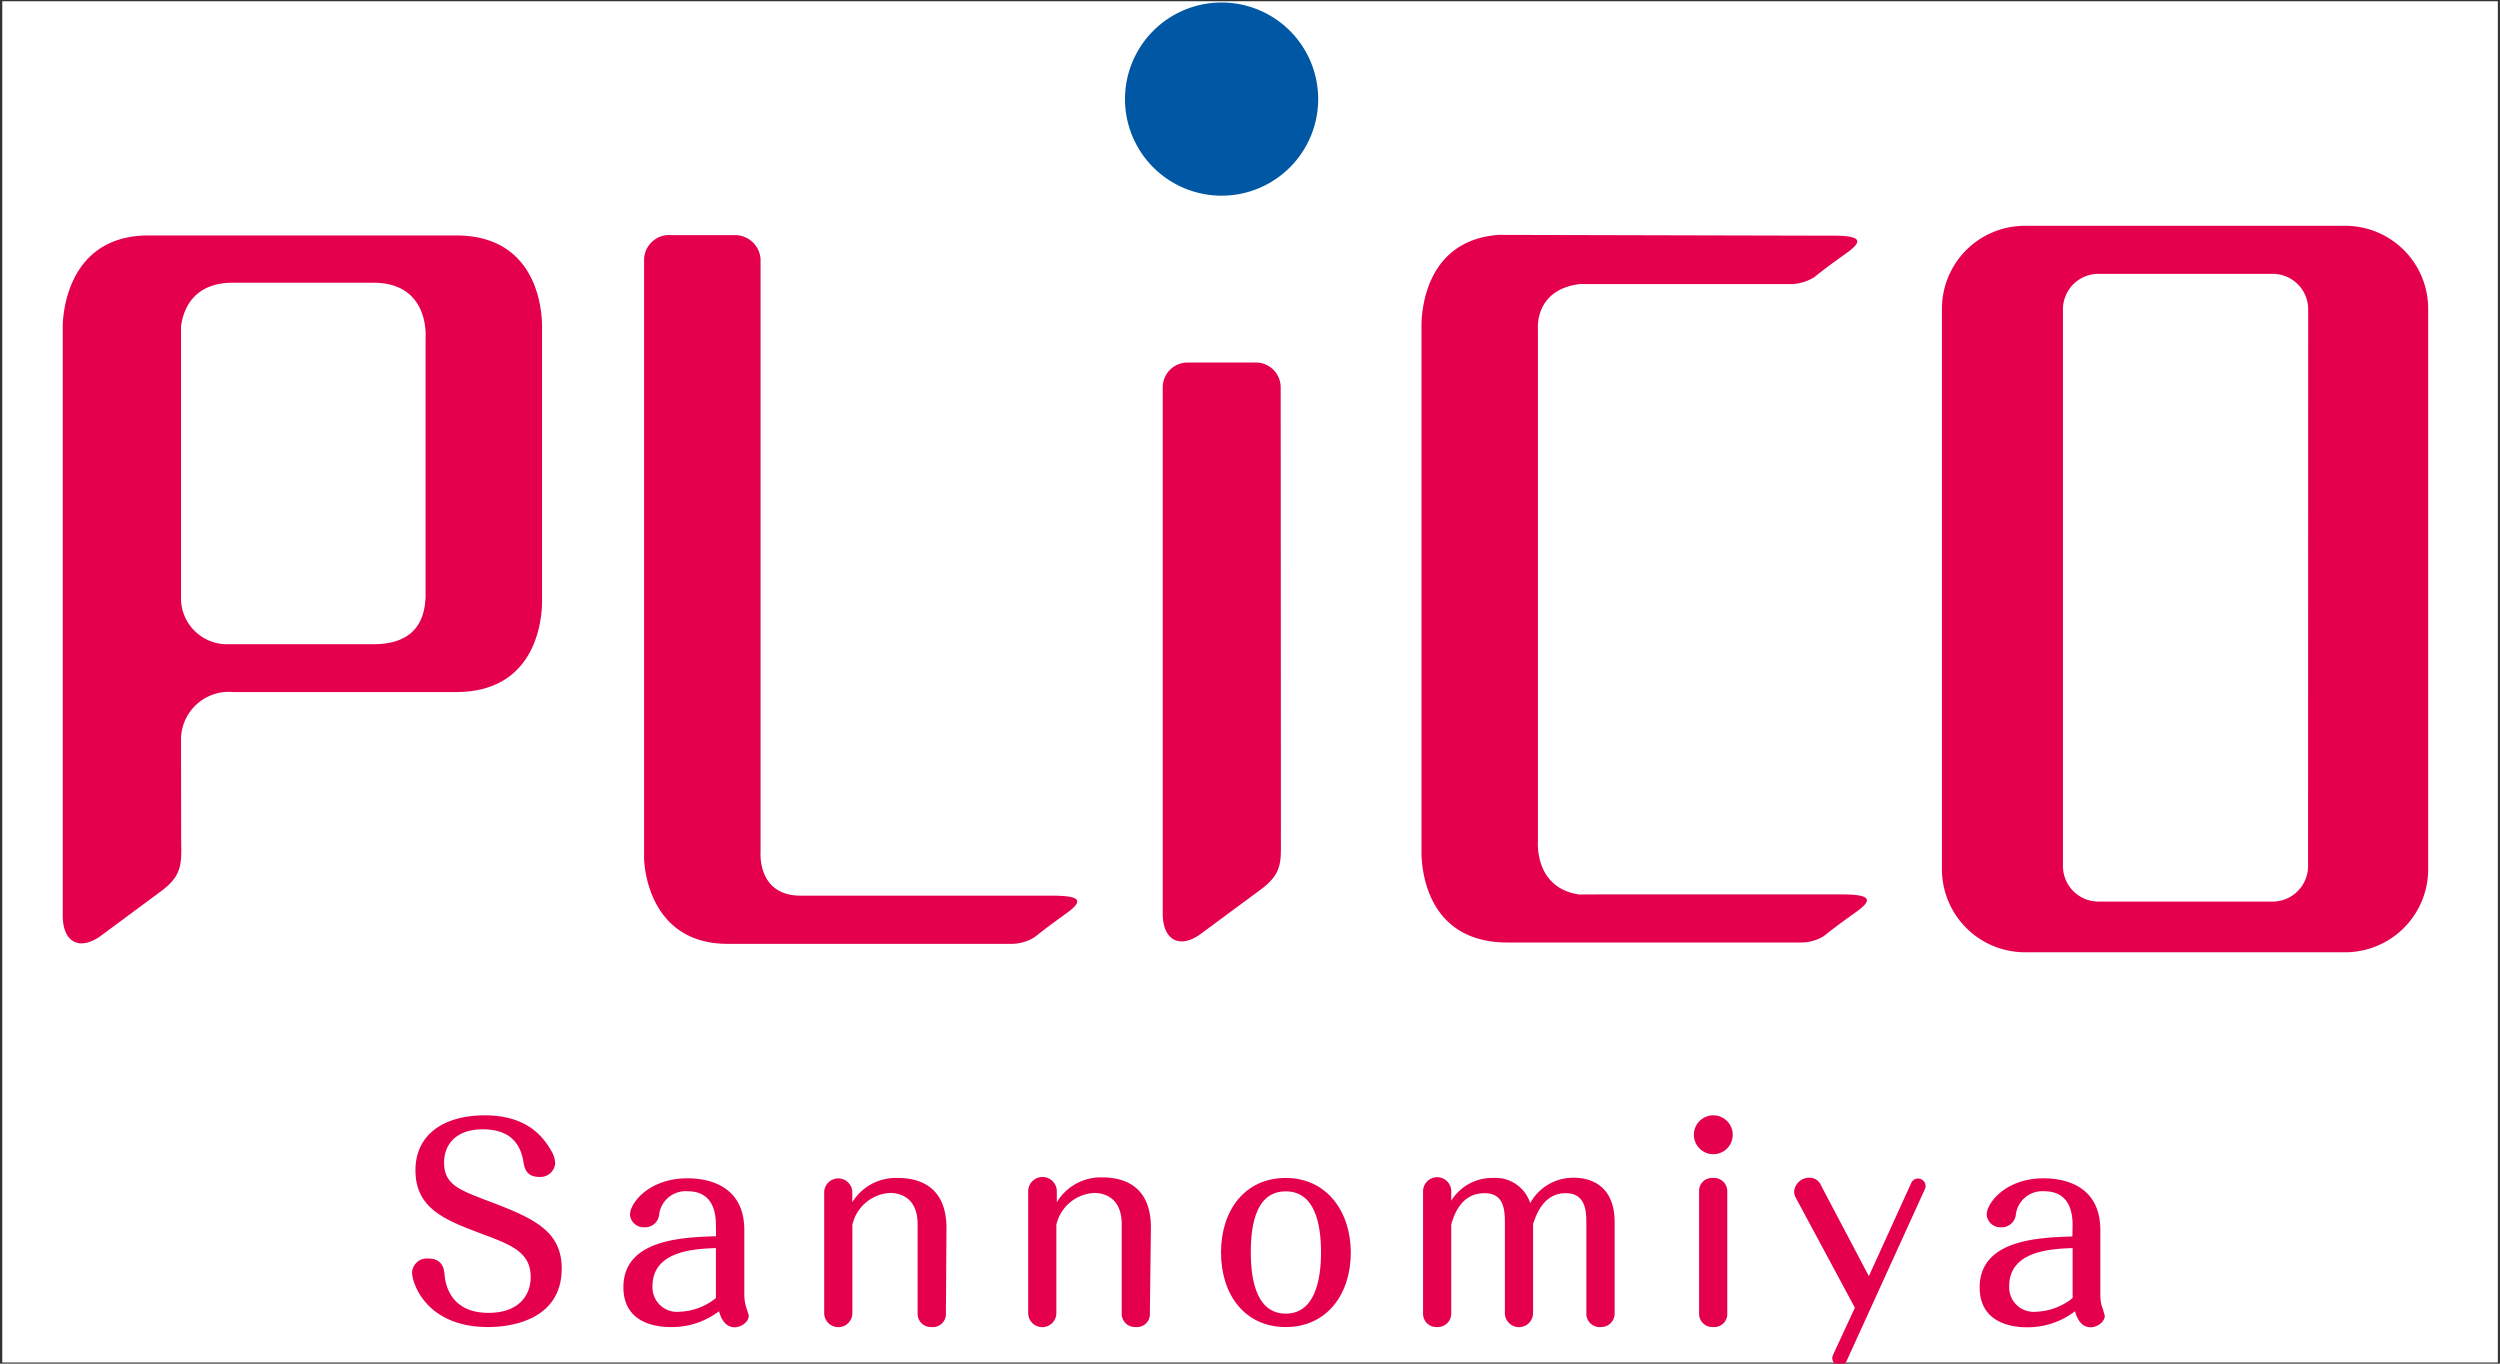
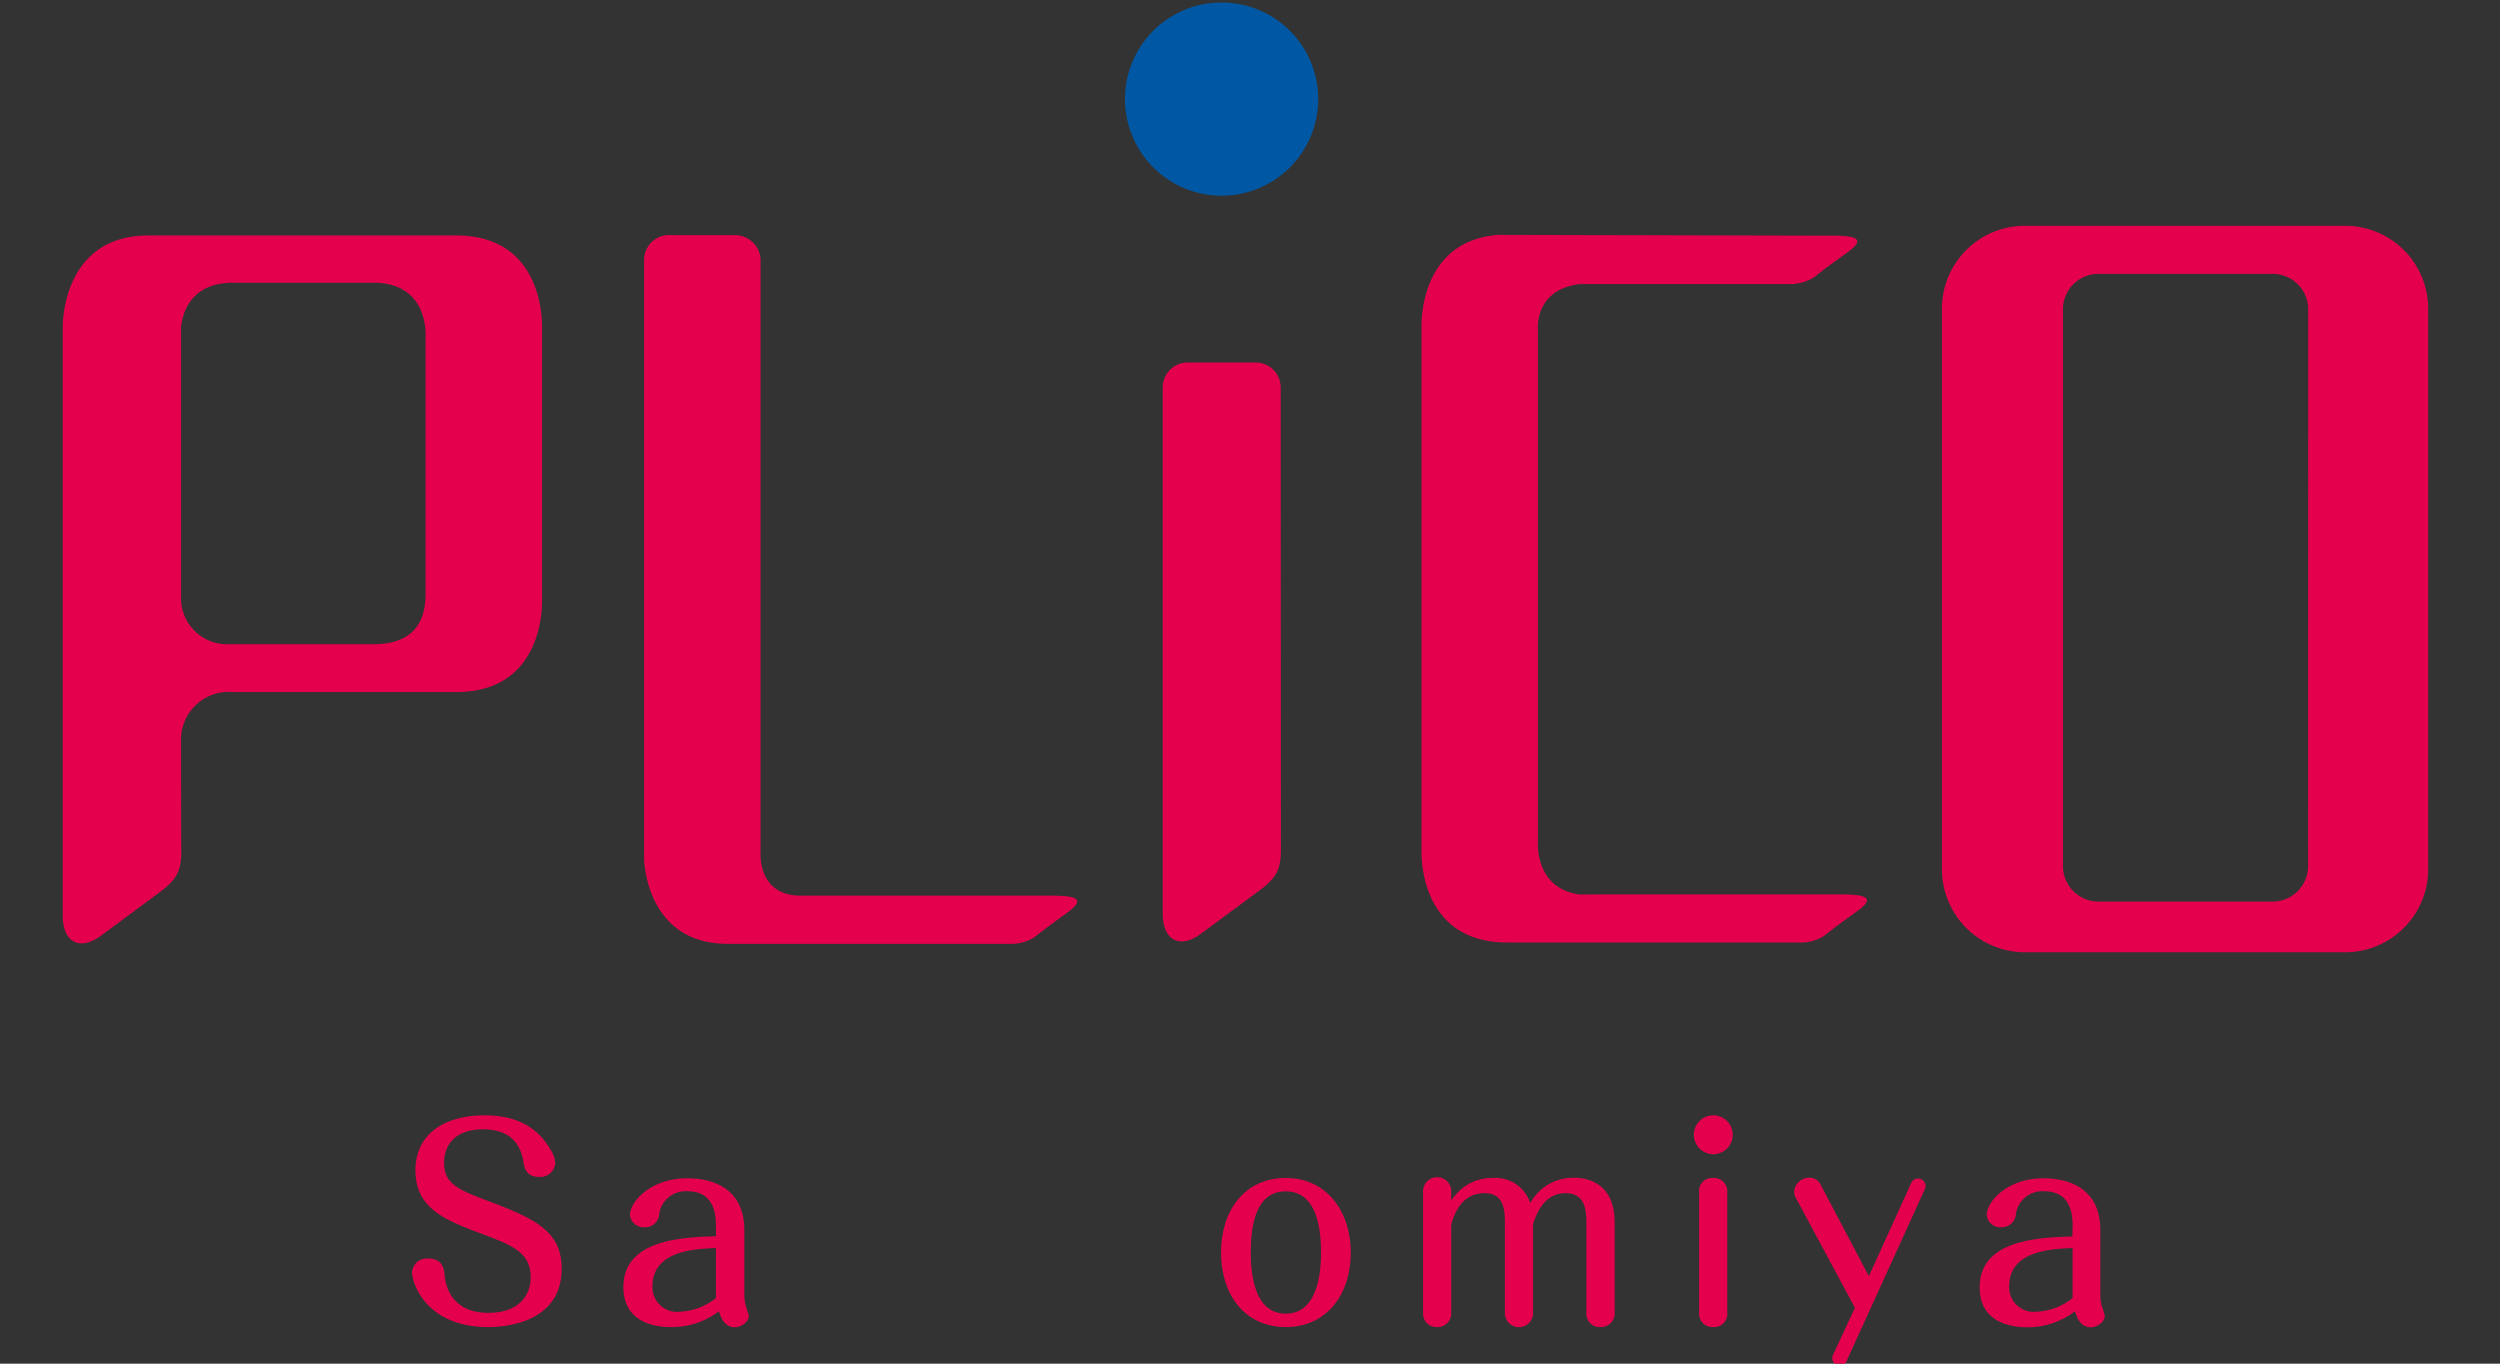
<svg xmlns="http://www.w3.org/2000/svg" id="背景" viewBox="0 0 220 120">
  <rect x="0" y="0" width="220" height="120" fill="#333333" stroke="none" />
  <defs>
    <style>.cls-1{fill:#fff;}.cls-2{fill:#e5004e;}.cls-3{fill:#0058a4;}</style>
  </defs>
  <title>plicosannomiya</title>
-   <rect class="cls-1" x="0.2" y="0.11" width="219.61" height="119.79" />
  <path class="cls-2" d="M48.51,101.27a2.33,2.33,0,0,1,.35,1.11,1.31,1.31,0,0,1-1.39,1.19c-1.19,0-1.33-.82-1.42-1.39-.36-2.1-1.77-2.8-3.57-2.8-2.44,0-3.4,1.43-3.4,2.91,0,1.92,1.23,2.4,4,3.44,3.82,1.46,6.35,2.55,6.35,5.9,0,4.38-4.19,5.15-6.47,5.15-5.51,0-6.7-3.92-6.7-4.8a1.3,1.3,0,0,1,1.42-1.23c1.32,0,1.41,1,1.45,1.52.1.94.64,3.26,3.85,3.26,2.78,0,3.72-1.64,3.72-3.14,0-2.19-1.67-2.83-4.35-3.83-3.15-1.19-5.79-2.19-5.79-5.58,0-3.12,2.46-4.83,6.11-4.83C46.46,98.15,47.85,100.13,48.51,101.27Z" />
  <path class="cls-2" d="M63,107.83c0-1.12-.25-3-2.5-3a2.35,2.35,0,0,0-2.49,2A1.24,1.24,0,0,1,56.69,108a1.2,1.2,0,0,1-1.25-1.1c0-1.07,1.71-3.21,5.06-3.21,1.91,0,5,.68,5,4.56V114a3.82,3.82,0,0,0,.12.88c.09.35.27.78.27.92,0,.52-.66,1-1.23,1-.93,0-1.25-.93-1.39-1.41A6.82,6.82,0,0,1,59,116.78c-1.41,0-4.14-.43-4.14-3.51,0-4.21,5.22-4.39,8.15-4.48Zm0,2c-1.86.07-5.58.23-5.58,3.35a2.16,2.16,0,0,0,2.42,2.25,5.39,5.39,0,0,0,3.16-1.2Z" />
-   <path class="cls-2" d="M83.24,115.55A1.15,1.15,0,0,1,82,116.78a1.17,1.17,0,0,1-1.25-1.23v-7.81c0-2.6-1.87-2.76-2.44-2.76a3.59,3.59,0,0,0-3.3,2.8v7.77a1.24,1.24,0,0,1-2.48,0V104.87A1.24,1.24,0,0,1,75,104.8v1A4.49,4.49,0,0,1,79,103.66c2,0,4.29.82,4.29,4.42Z" />
-   <path class="cls-2" d="M101.19,115.55a1.14,1.14,0,0,1-1.23,1.23,1.17,1.17,0,0,1-1.25-1.23v-7.81c0-2.6-1.87-2.76-2.44-2.76a3.6,3.6,0,0,0-3.31,2.8v7.77a1.24,1.24,0,0,1-2.48,0V104.87A1.24,1.24,0,0,1,93,104.8v1a4.51,4.51,0,0,1,4-2.19c2,0,4.28.82,4.28,4.42Z" />
  <path class="cls-2" d="M118.87,110.22c0,3.69-2.12,6.56-5.72,6.56s-5.7-2.84-5.7-6.56,2.1-6.56,5.7-6.56S118.87,106.62,118.87,110.22Zm-8.8,0c0,2.62.6,5.38,3.08,5.38s3.1-2.8,3.1-5.38-.57-5.38-3.1-5.38S110.07,107.56,110.07,110.22Z" />
  <path class="cls-2" d="M142.09,115.55a1.19,1.19,0,0,1-1.23,1.23,1.17,1.17,0,0,1-1.26-1.23v-7.84c0-1,0-2.71-1.82-2.71-2,0-2.62,2-2.87,2.71v7.84a1.24,1.24,0,0,1-2.48,0v-7.77c0-1.16,0-2.78-1.78-2.78-1.51,0-2.46,1-2.94,2.76v7.79a1.19,1.19,0,0,1-1.23,1.23,1.17,1.17,0,0,1-1.25-1.23V104.87a1.24,1.24,0,0,1,2.48-.07v.86a4.23,4.23,0,0,1,3.69-2,3.21,3.21,0,0,1,3.26,2.21,4.32,4.32,0,0,1,3.85-2.23c1.32,0,3.58.57,3.58,3.92Z" />
  <path class="cls-2" d="M152.48,99.86a1.71,1.71,0,1,1-1.71-1.71A1.71,1.71,0,0,1,152.48,99.86ZM152,115.55a1.15,1.15,0,0,1-1.23,1.23,1.17,1.17,0,0,1-1.25-1.23V104.87a1.14,1.14,0,0,1,1.23-1.21,1.17,1.17,0,0,1,1.25,1.21Z" />
  <path class="cls-2" d="M158.06,105.46a1.27,1.27,0,0,1-.18-.57,1.33,1.33,0,0,1,1.36-1.25,1.06,1.06,0,0,1,1,.66l4.22,8,3.73-8.2a.65.65,0,0,1,.6-.39.67.67,0,0,1,.66.62.66.66,0,0,1-.05.29l-6.9,15.15a.65.65,0,0,1-.6.41.68.68,0,0,1-.66-.64.62.62,0,0,1,.05-.27l1.94-4.19Z" />
  <path class="cls-2" d="M182.39,107.83c0-1.12-.25-3-2.51-3a2.35,2.35,0,0,0-2.48,2,1.25,1.25,0,0,1-1.32,1.17,1.2,1.2,0,0,1-1.25-1.1c0-1.07,1.71-3.21,5-3.21,1.92,0,5,.68,5,4.56V114a3.71,3.71,0,0,0,.11.88,8.65,8.65,0,0,1,.28.92c0,.52-.66,1-1.23,1-.94,0-1.25-.93-1.39-1.41a6.85,6.85,0,0,1-4.24,1.41c-1.41,0-4.15-.43-4.15-3.51,0-4.21,5.22-4.39,8.16-4.48Zm0,2c-1.87.07-5.58.23-5.58,3.35a2.16,2.16,0,0,0,2.41,2.25,5.42,5.42,0,0,0,3.17-1.2Z" />
  <path class="cls-2" d="M64.05,83.06H89a3.89,3.89,0,0,0,2-.56c1.21-.94,1.21-.94,2.91-2.18s.86-1.53-1.74-1.5H70.47c-3.86,0-3.54-3.84-3.54-3.84V22.79a2.26,2.26,0,0,0-2.25-2.1H59.09a2.21,2.21,0,0,0-2.41,2.11V75.55s.07,7.51,7.37,7.51" />
  <path class="cls-2" d="M206.42,19.87H178.17a7.3,7.3,0,0,0-7.28,7.28l0,49.37a7.31,7.31,0,0,0,7.28,7.28H206.4a7.31,7.31,0,0,0,7.28-7.28V27.15a7.3,7.3,0,0,0-7.27-7.28m-3.3,56.35A3.13,3.13,0,0,1,200,79.34H184.66a3.13,3.13,0,0,1-3.12-3.12v-49a3.12,3.12,0,0,1,3.12-3.12H200a3.12,3.12,0,0,1,3.12,3.12Z" />
  <path class="cls-3" d="M116,8.72a8.5,8.5,0,1,0-8.5,8.5,8.5,8.5,0,0,0,8.5-8.5" />
  <path class="cls-2" d="M15.93,65.19a4.21,4.21,0,0,1,4.6-4.29H40.14c7.73,0,7.56-7.66,7.56-8.08v-24c0-.42.17-8.1-7.56-8.1H13.08c-7.74,0-7.56,8.1-7.56,8.1v40.6h0V80.55C5.52,83,7.08,83.73,9,82.26l5.3-3.93c1.91-1.47,1.64-2.54,1.64-5ZM37.45,52.53c-.07,1.7-.66,4.16-4.59,4.16H19.79a4.06,4.06,0,0,1-3.86-3.84V28.75c.17-1.41,1-3.87,4.56-3.87H32.86c5,0,4.59,4.84,4.59,4.84Z" />
  <path class="cls-2" d="M112.7,34.08a2.19,2.19,0,0,0-2.19-2.18h-6a2.19,2.19,0,0,0-2.19,2.18v46.3c0,2.42,1.56,3.19,3.47,1.71l5.3-3.92c1.91-1.48,1.6-2.55,1.63-5Z" />
  <path class="cls-2" d="M131.88,20.67c-6.94.5-6.79,7.71-6.79,8.11V74.87c0,.42-.17,8.07,7.56,8.07h25.84a3.78,3.78,0,0,0,2-.56c1.2-.94,1.2-.94,2.91-2.17s.86-1.53-1.74-1.5H138.94c-4-.6-3.6-4.77-3.6-4.77V29s-.37-3.48,3.65-4h18.65a4,4,0,0,0,2-.6c1.2-.94,1.2-.94,2.91-2.17s.86-1.53-1.74-1.49Z" />
</svg>